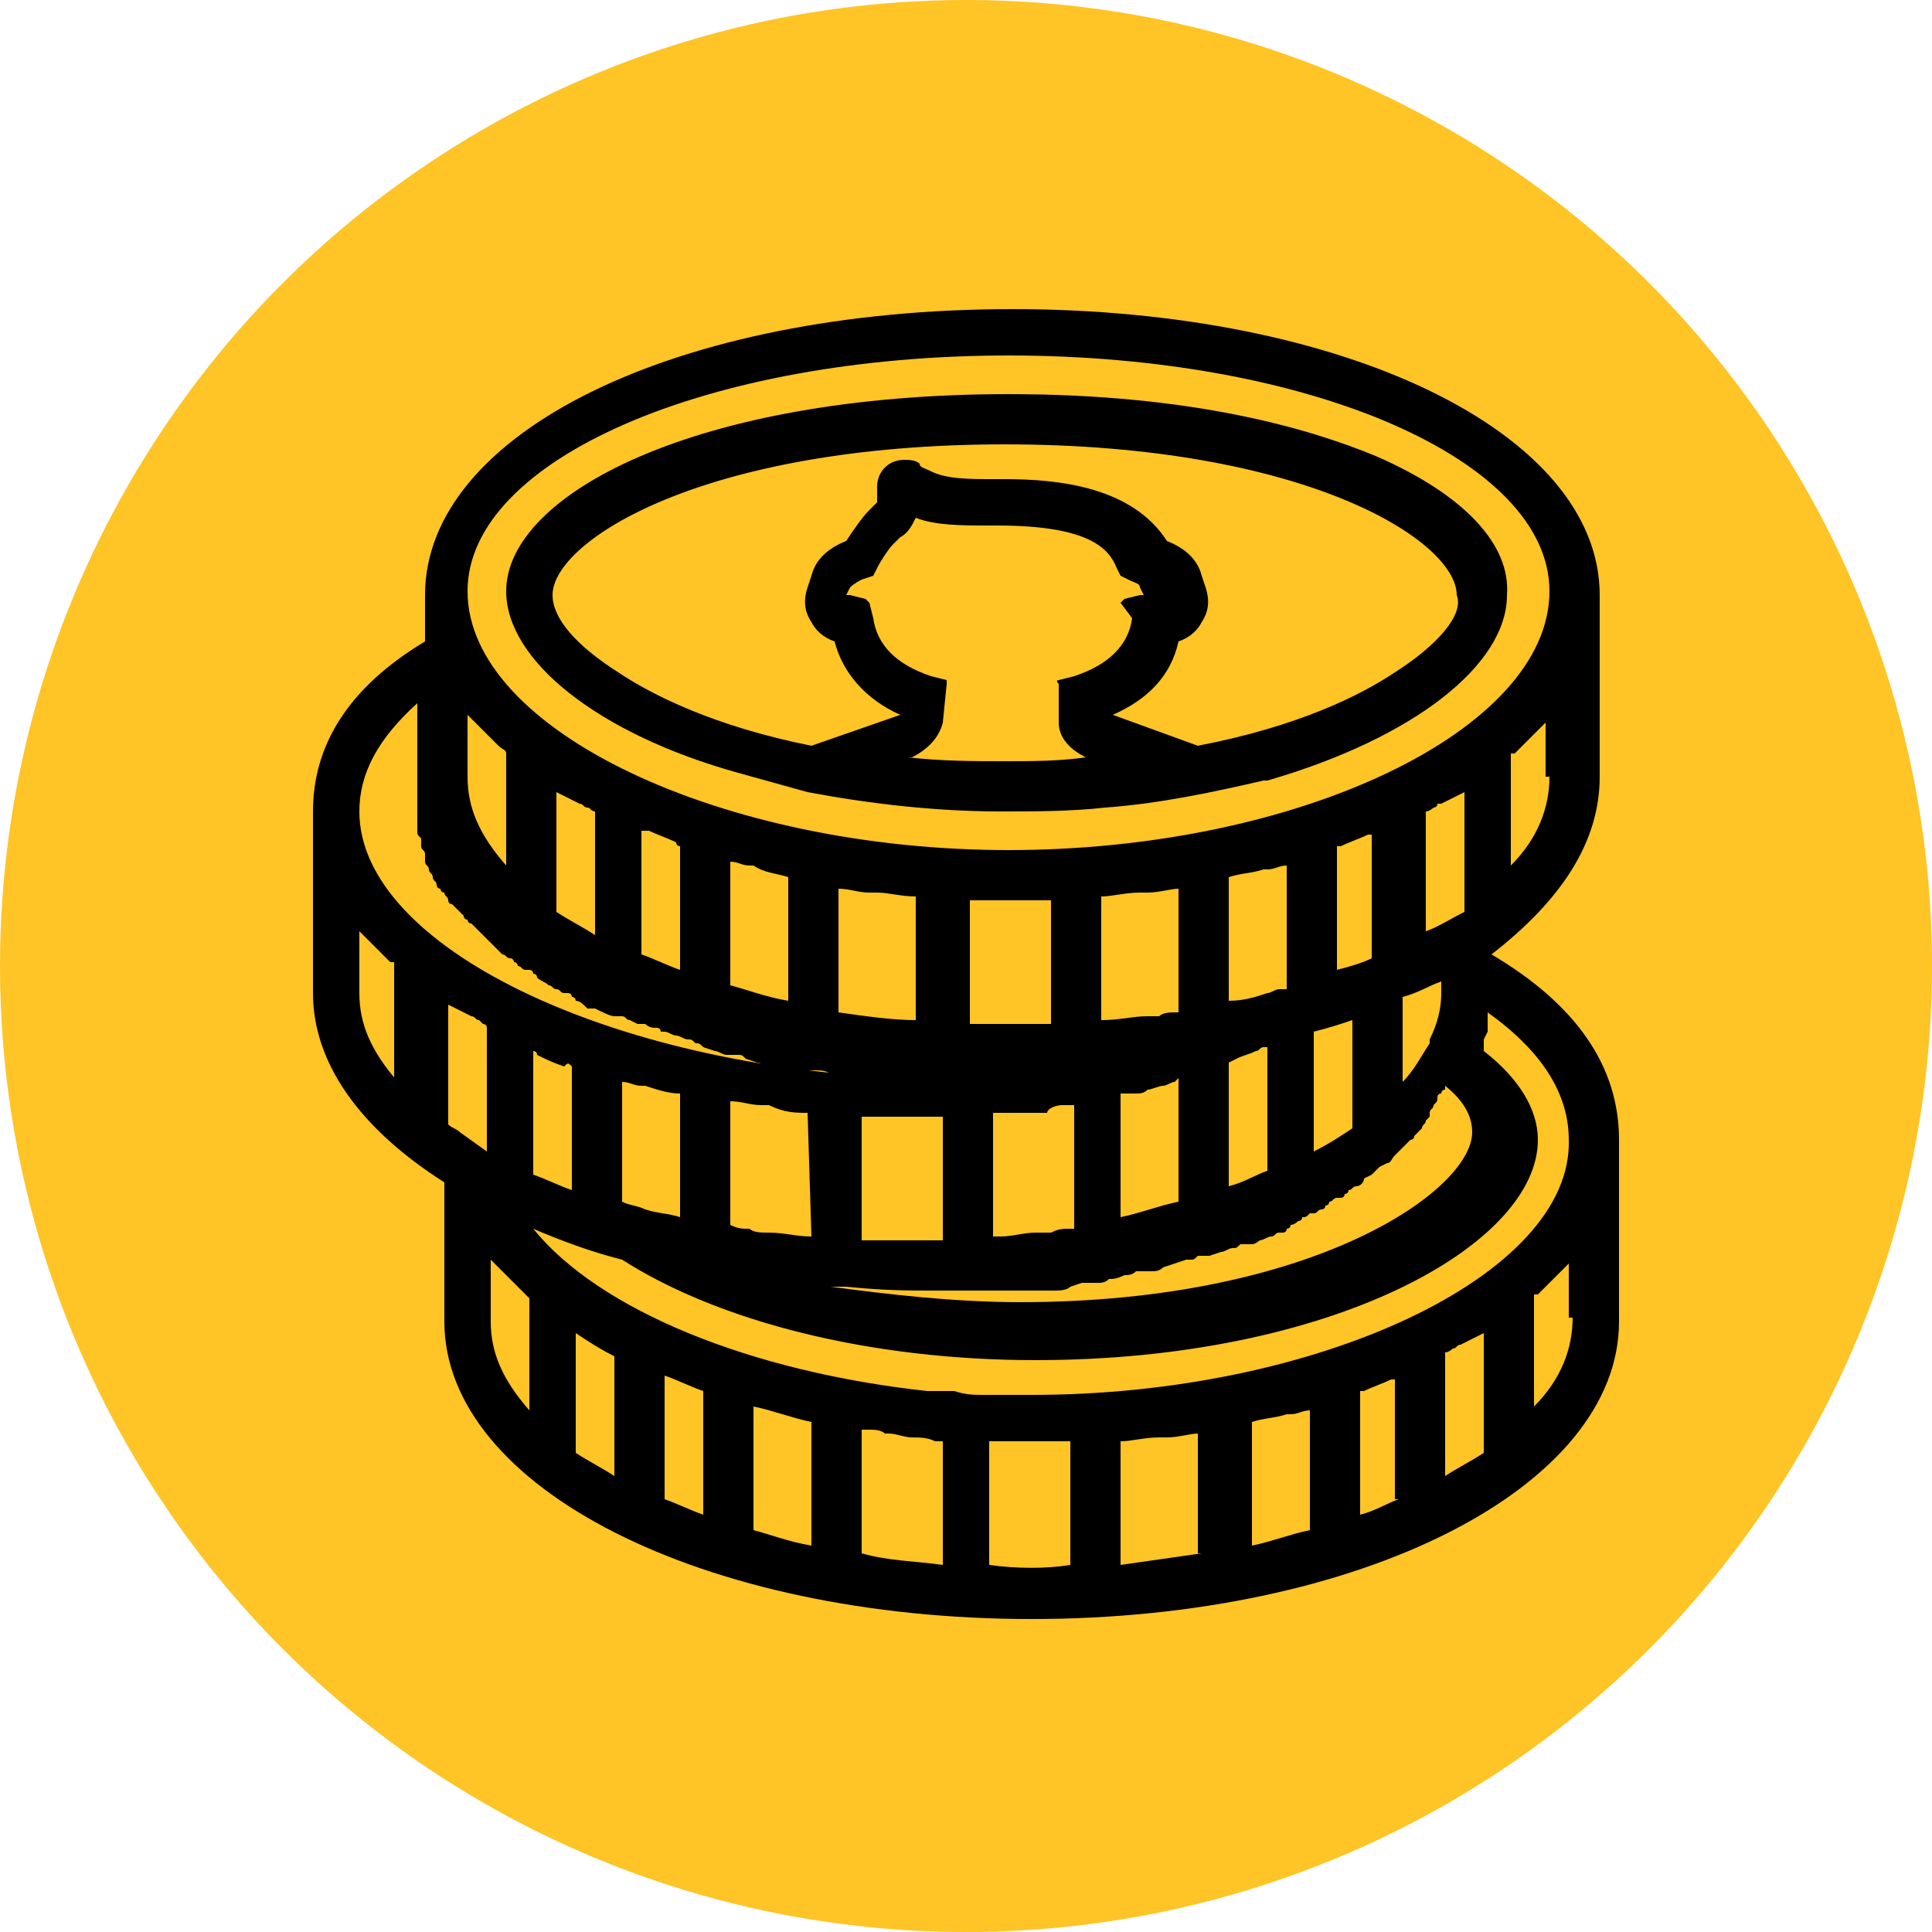
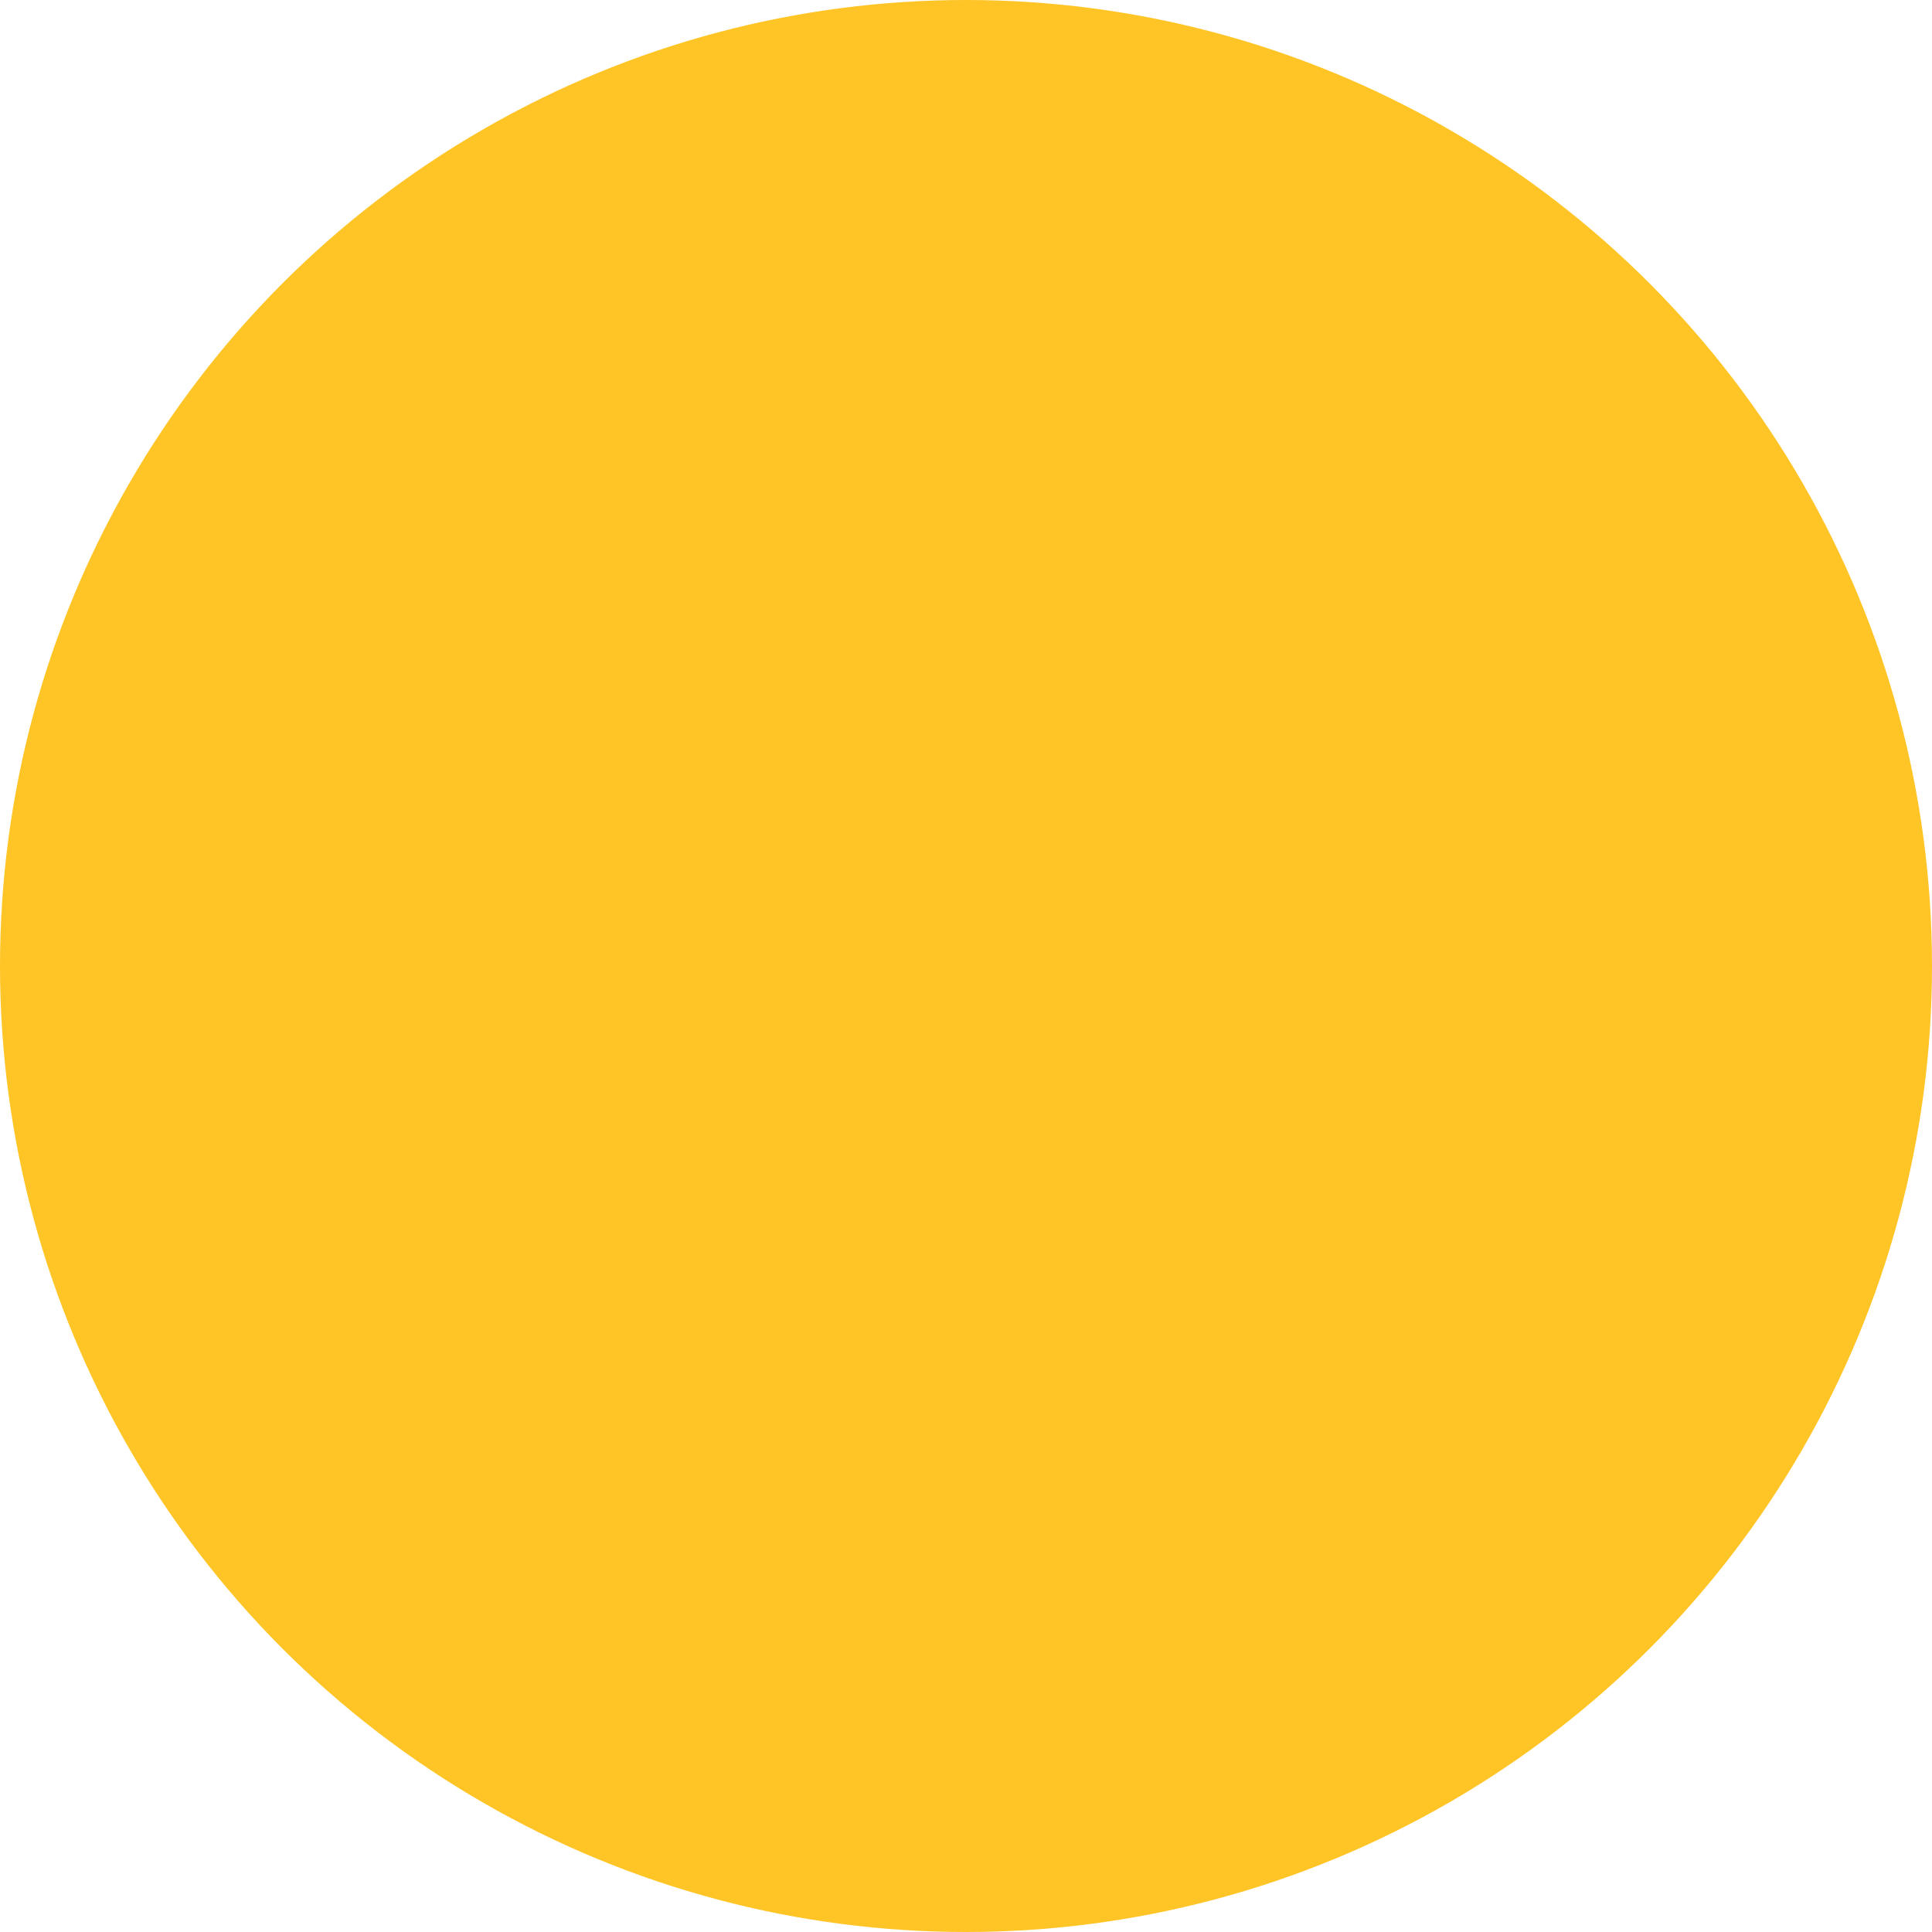
<svg xmlns="http://www.w3.org/2000/svg" viewBox="0 0 50 50">
  <circle cx="25" cy="25" r="25" fill="#ffc425" />
-   <path d="M38.6 24.7c1.8-1.4 2.8-2.9 2.8-4.6v-4.7c0-4.2-6.6-7.4-15.2-7.4C17.5 8 11 11.2 11 15.4v1.2c-2 1.2-2.9 2.7-2.9 4.4v4.7c0 1.8 1.2 3.5 3.4 4.9v3.6c0 4.3 6.7 7.7 15.2 7.7s15.2-3.4 15.2-7.7v-4.7c0-1.9-1.1-3.5-3.3-4.8zm1.5-4.6c0 .8-.3 1.6-1 2.3v-2.9h.1l.4-.4.1-.1.3-.3v1.4zm-14-10.9c7.8 0 14 2.7 14 6.1 0 3.6-6.5 6.7-14 6.7-7.4 0-14-3.1-14-6.7 0-3.4 6.2-6.1 14-6.1zm-1.7 19.7v3.2h-2.1v-3.2h2.1zm-2.7-2.7V23c.3 0 .5.1.8.1h.2c.3 0 .6.1 1 .1v3.2c-.6 0-1.3-.1-2-.2zm2.4 7.2H27.3c.1 0 .3 0 .4-.1l.3-.1h.4c.1 0 .2 0 .3-.1.1 0 .2 0 .4-.1.1 0 .2 0 .3-.1h.4c.1 0 .2 0 .3-.1l.6-.2h.1c.1 0 .1 0 .2-.1H31.3l.3-.1c.1 0 .2-.1.3-.1.1 0 .1 0 .2-.1H32.4c.1 0 .2-.1.2-.1.1 0 .2-.1.3-.1.1 0 .1-.1.2-.1h.1s.1 0 .1-.1c0 0 .1 0 .1-.1.1 0 .2-.1.2-.1s.1 0 .1-.1c.1 0 .1 0 .2-.1h.1c.1 0 .1-.1.2-.1 0 0 .1 0 .1-.1 0 0 .1 0 .1-.1.1 0 .1-.1.2-.1h.1s.1 0 .1-.1c0 0 .1 0 .1-.1.1 0 .1-.1.2-.1s.2-.1.2-.2l.2-.1.2-.2.2-.1c.1 0 .1-.1.2-.2l.1-.1.1-.1.1-.1.1-.1s.1 0 .1-.1l.2-.2c0-.1.1-.1.1-.2l.1-.1v-.1c0-.1.1-.1.1-.2.1-.1.1-.1.1-.2 0 0 0-.1.1-.1 0 0 0-.1.1-.1v-.1c.5.4.7.8.7 1.2 0 1.5-4.1 4.4-11.7 4.4-1.7 0-3.4-.2-4.9-.4h.4c1 .1 1.6.1 2.2.1zm2.8-6.9h-1.8v-3.2h2.1v3.2h-.3zm.6 2.1H27.8v3.2h-.1c-.2 0-.3 0-.5.1h-.4c-.3 0-.6.1-.9.1h-.2v-3.2H27.1c0-.1.2-.2.4-.2zm2.9-2.4c-.1 0-.3 0-.4.1h-.3c-.4 0-.7.1-1.2.1v-3.2c.3 0 .6-.1 1-.1h.2c.3 0 .6-.1.8-.1v3.2h-.1zm.1 1.7v3.2c-.5.1-1 .3-1.5.4v-3.2h.4c.1 0 .2 0 .3-.1.1 0 .3-.1.4-.1.1 0 .2-.1.3-.1l.1-.1zm1.3-.4s.1 0 0 0l.2-.1c.2-.1.3-.1.5-.2.1 0 .1-.1.2-.1h.1v3.2c-.3.1-.6.3-1 .4v-3.2zm0-1.6v-3.2c.3-.1.6-.1.9-.2h.1c.2 0 .3-.1.5-.1v3.2h-.1-.1c-.1 0-.2.1-.3.1-.3.1-.6.2-1 .2zm3.2.5v2.8c-.3.2-.6.4-1 .6v-3.1c.4-.1.7-.2 1-.3zm-.4-1.3v-3.2h.1c.2-.1.5-.2.7-.3h.1v3.2c-.2.1-.5.2-.9.3zm2.7.3v.3c0 .4-.1.8-.3 1.2v.1c-.2.3-.4.7-.7 1v-2.2c.4-.1.7-.3 1-.4zm-.4-1.3V21c.1 0 .2-.1.2-.1s.1 0 .1-.1h.1l.6-.3v3.1c-.4.2-.7.4-1 .5zm-16.5-1.4v3.2c-.6-.1-1.1-.3-1.5-.4v-3.2c.2 0 .3.1.5.1h.1c.3.2.6.2.9.3zm-2.8-.8v3.2c-.3-.1-.7-.3-1-.4v-3.2h.2c.2.1.5.2.7.3 0 .1.1.1.1.1zm-2.2-.9v3.2c-.3-.2-.7-.4-1-.6v-3.1l.6.3c.1 0 .1.1.2.1 0 0 .1 0 .1.1 0-.1 0 0 .1 0zm-2.3-1.5v2.9c-.7-.8-1-1.5-1-2.3v-1.6l.3.3.1.1.4.4c.1.1.2.1.2.2zm-1-1.2zM10.3 28c-.7-.8-1-1.5-1-2.3v-1.6l.3.3.1.1.4.4h.1V28zm-1-7c0-1 .5-1.9 1.5-2.8V21.5c0 .1 0 .1.1.2v.2c0 .1.1.1.1.2v.2c0 .1.1.1.1.2s.1.1.1.2.1.1.1.2c0 0 0 .1.1.1 0 0 0 .1.1.1 0 .1.1.1.1.2 0 0 0 .1.1.1l.1.1.2.2s0 .1.1.1c0 0 0 .1.1.1l.1.1.1.1.1.1.1.1.2.2.1.1.1.1c.1 0 .1.1.2.1 0 0 .1 0 .1.1 0 0 .1 0 .1.1.1 0 .1.1.2.1h.1s.1 0 .1.1c0 0 .1 0 .1.1.1.1.2.1.3.2.1 0 .1.1.2.1s.1.1.2.1h.1s.1 0 .1.1c0 0 .1 0 .1.1.1 0 .2.1.2.1l.1.1h.2c.2.1.4.2.5.2h.2c.1 0 .1.1.2.1l.2.1h.2c.1.1.2.1.3.1 0 0 .1 0 .1.1h.1c.1 0 .2.1.3.1.1 0 .2.1.3.1.1 0 .1 0 .2.1.1 0 .1 0 .2.1l.3.1c.1 0 .2.1.3.1H19.1c.1 0 .1 0 .2.1l.3.1c.1 0 .2.1.4.1.1 0 .2 0 .3.1h.8c.1 0 .3 0 .4.1l.3.1h1.6c-7.6-.3-14.1-3.4-14.1-6.9zm11.6 7.8c.1 0 .1 0 0 0L21 32c-.4 0-.7-.1-1.1-.1-.2 0-.4 0-.5-.1-.2 0-.3 0-.5-.1v-3.2c.3 0 .5.1.8.1h.2c.4.2.7.2 1 .2zm-3.3-.5v3.2c-.3-.1-.6-.1-.9-.2-.2-.1-.4-.1-.6-.2V28c.2 0 .3.1.5.1h.1c.3.1.6.2.9.2zm-2.8-.7v3.2c-.3-.1-.7-.3-1-.4v-3.2s.1 0 .1.1c.2.1.4.2.7.3.1-.1.1-.1.2 0zm-2.2 2.2l-.7-.5c-.1-.1-.2-.1-.3-.2V26l.6.3c.1 0 .1.1.2.1l.1.1s.1 0 .1.1v3.2zm1.1 6.7c-.7-.8-1-1.5-1-2.3v-1.6l1 1v2.9zm2.2 1.7c-.3-.2-.7-.4-1-.6v-3.1c.3.2.6.4 1 .6v3.1zm2.3-2.2v3.2c-.3-.1-.7-.3-1-.4v-3.2c.3.1.7.3 1 .4zm2.8 4c-.6-.1-1.1-.3-1.5-.4v-3.2c.5.1 1 .3 1.5.4V40zm3.4.5c-.7-.1-1.4-.1-2.1-.3V37h.2c.1 0 .3 0 .4.1h.1c.2 0 .4.1.6.1.2 0 .4 0 .6.1h.2v3.2zm1.2 0v-3.2h2.1v3.2c-.6.1-1.4.1-2.1 0zm5.5-.3l-2.1.3v-3.2c.3 0 .6-.1 1-.1h.2c.3 0 .6-.1.8-.1v3.1zm2.8-.6c-.5.1-1 .3-1.5.4v-3.2c.3-.1.6-.1.9-.2h.1c.2 0 .3-.1.5-.1v3.1zm2.3-.8c-.3.1-.6.3-1 .4V36h.1c.2-.1.5-.2.7-.3h.1v3.1zm2.2-1.2c-.3.2-.7.4-1 .6V35c.1 0 .2-.1.2-.1.1 0 .1-.1.2-.1l.6-.3v3.1zm2.3-3.5c0 .8-.3 1.6-1 2.3v-2.9h.1l.4-.4.1-.1.3-.3v1.4zm-14 2h-1-.1-.1c-.3 0-.5 0-.8-.1h-.5-.1-.1c-4.6-.5-8.5-2.1-10.2-4.2.7.3 1.5.6 2.3.8 2.5 1.6 6.4 2.6 10.7 2.6 7.7 0 13-3 13-5.7 0-.8-.5-1.6-1.4-2.3v-.1-.1-.1l.1-.2v-.1-.1-.2-.1c1.4 1 2.1 2.1 2.1 3.3.1 3.5-6.5 6.6-13.9 6.6zM12.1 18.3zm0 0zm0 0zm0 0zm0 0zm0 0zm0 0zm0 0zm0 0zm0 0zm0 0zm0 0zm0 0zm23.5-6.5c-1.7-.7-4.7-1.6-9.5-1.6-8.1 0-13 2.6-13 5.1 0 1.8 2.4 3.7 6 4.7l1.8.5c1.6.3 3.3.5 5 .5.9 0 1.8 0 2.7-.1 1.4-.1 2.8-.4 4.1-.7h.1c3.8-1.1 6.2-3 6.2-4.8.1-1.3-1.1-2.6-3.4-3.6zm.5 5.6c-.9.6-2.5 1.4-5.1 1.9l-2.2-.8c.9-.4 1.5-1 1.7-1.9.3-.1.5-.3.6-.5.2-.3.2-.6.1-.9l-.1-.3c-.1-.4-.4-.7-.9-.9-.9-1.4-2.8-1.6-4.2-1.6h-.3c-.6 0-1.2 0-1.6-.2-.2-.1-.3-.1-.3-.2-.1-.1-.3-.1-.4-.1-.4 0-.7.3-.7.7v.4l-.2.2c-.2.2-.4.5-.6.8-.5.2-.8.5-.9.9l-.1.3c-.1.3-.1.6.1.9.1.2.3.4.6.5.2.8.8 1.5 1.7 1.9l-2.3.8c-2.5-.5-4.1-1.3-5-1.9-1.1-.7-1.7-1.4-1.7-2 0-1.4 3.9-3.9 11.7-3.9 7.8 0 11.7 2.5 11.7 3.9.2.5-.5 1.3-1.6 2zm-8.7 1.3c0 .4.3.7.7.9h0c-.7.1-1.4.1-2.1.1-.8 0-1.6 0-2.5-.1h.1c.4-.2.7-.5.8-.9l.1-1v-.1l-.4-.1c-.9-.3-1.4-.8-1.5-1.5l-.1-.4-.1-.1-.4-.1h-.1l.1-.2s.1-.1.3-.2l.3-.1.1-.2c.1-.2.3-.5.4-.6l.1-.1.1-.1c.2-.1.3-.3.4-.5.5.2 1.2.2 1.9.2h.2c2.4 0 2.9.6 3.1 1.1l.1.2.2.1c.2.1.3.1.3.2l.1.2h-.1l-.4.1-.1.1.3.4c-.1.7-.6 1.2-1.5 1.5l-.4.1s-.1 0 0 .1v1z" />
</svg>